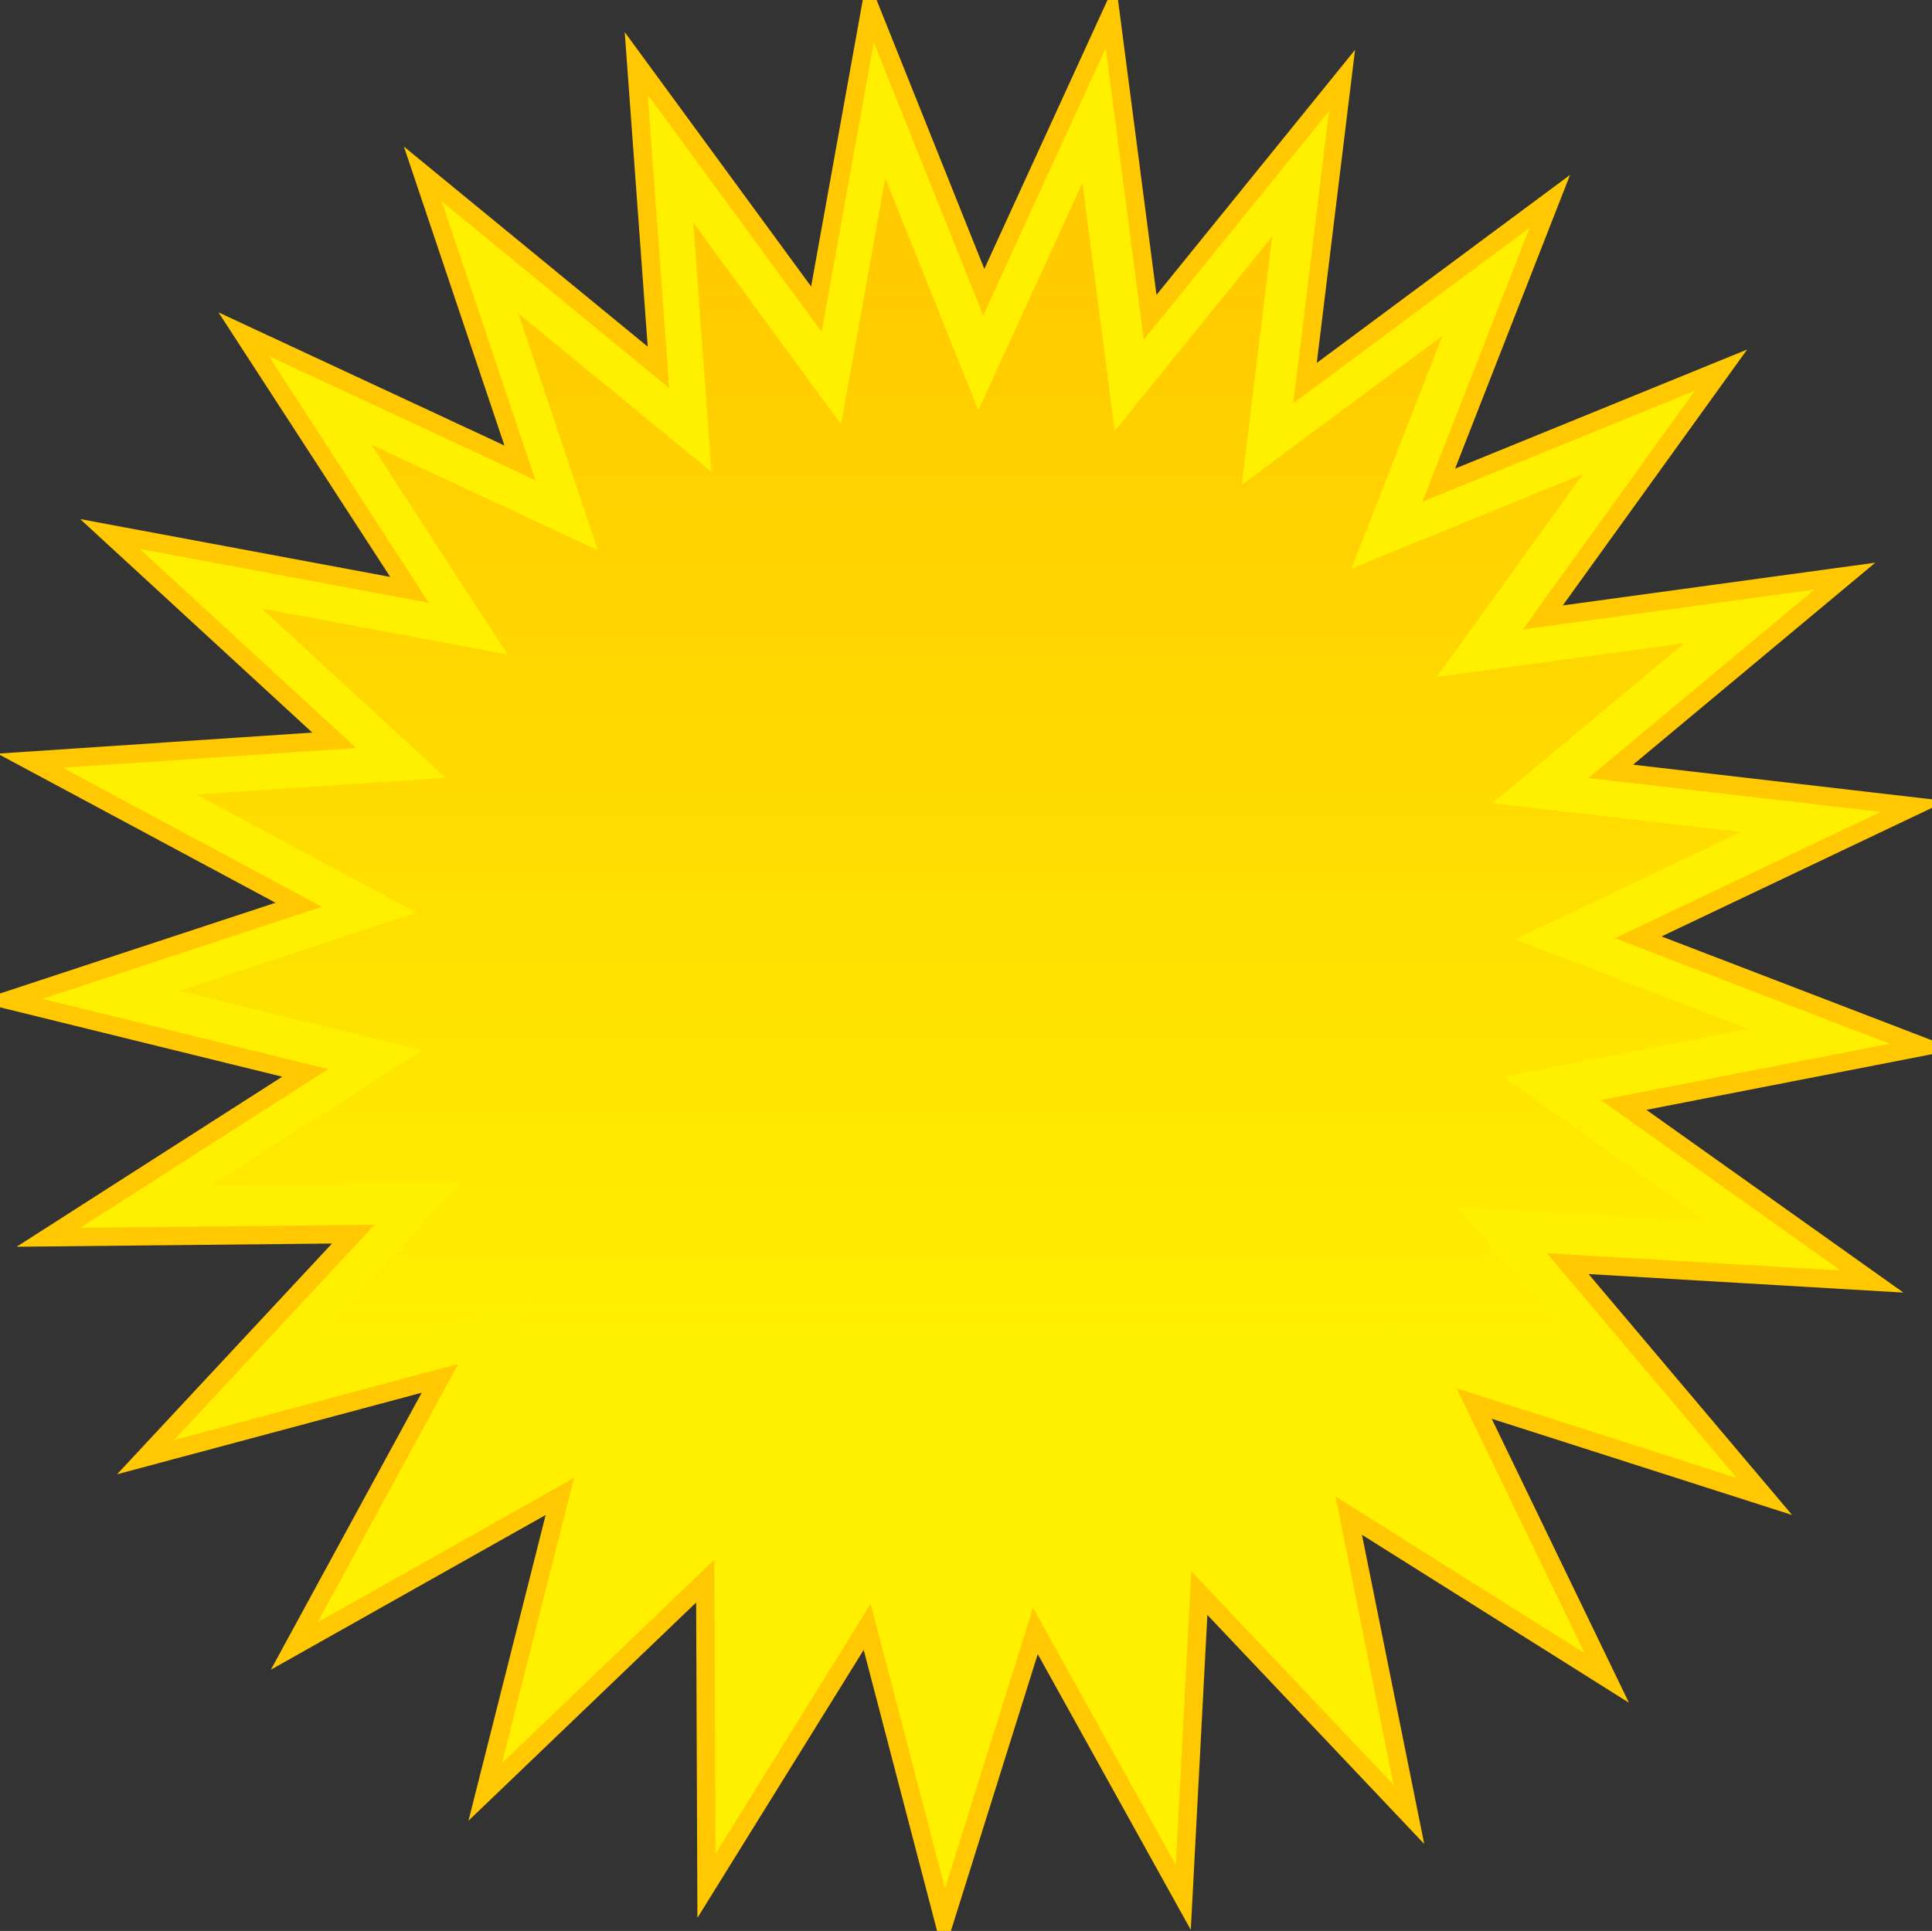
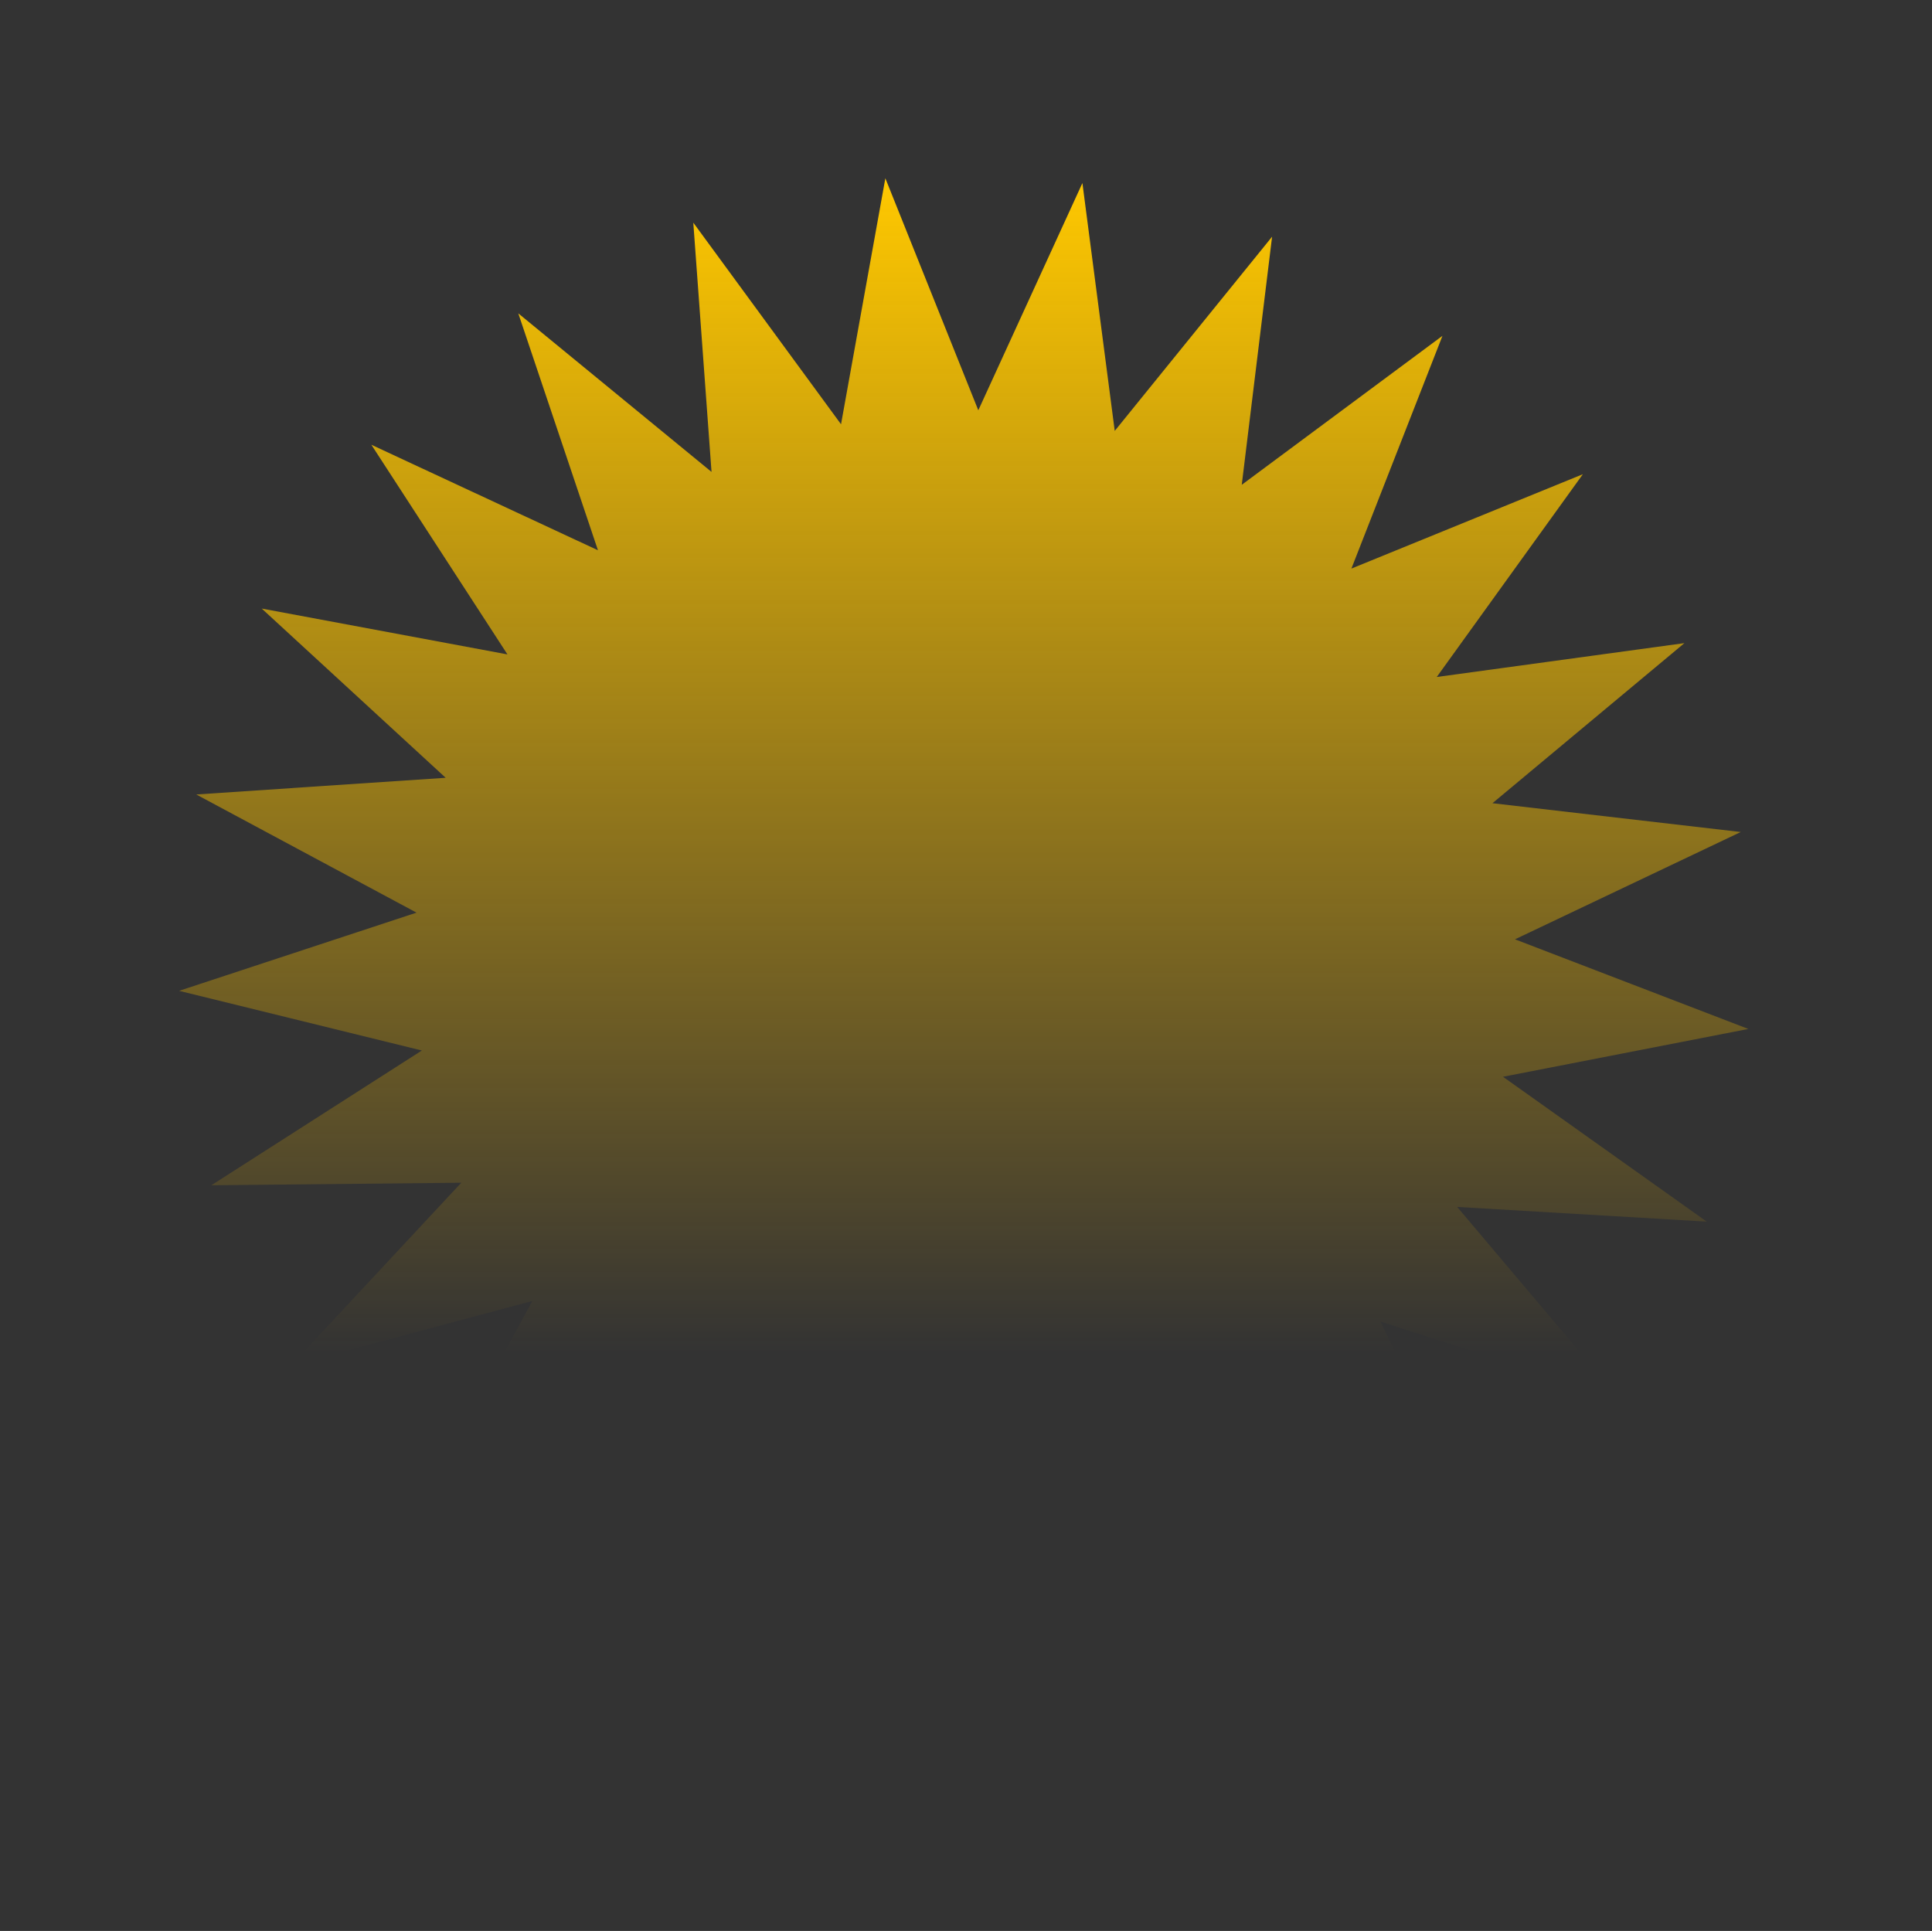
<svg xmlns="http://www.w3.org/2000/svg" viewBox="0 0 84.201 84.164">
  <rect x="0" y="0" width="84.201" height="84.164" fill="#333333" stroke="none" />
  <defs>
    <linearGradient id="a" y2="954.77" gradientUnits="userSpaceOnUse" y1="874.66" x2="674.65" x1="674.65">
      <stop offset="0" stop-color="#ffc800" />
      <stop offset="1" stop-color="#ffc100" stop-opacity="0" />
    </linearGradient>
  </defs>
  <g fill-rule="evenodd">
-     <path d="M64.247 61.175l5.78 11.962-11.246-7.074 2.623 13.024-9.134-9.648-.699 13.267-6.446-11.617-3.976 12.677-3.356-12.855-7.004 11.29-.053-13.286-9.59 9.193 3.251-12.88-11.575 6.518 6.353-11.668-12.833 3.436 9.055-9.721-13.284.135L13.3 46.765.4 43.593l12.618-4.156-11.706-6.281 13.255-.888-9.777-8.994 13.06 2.437-7.233-11.144 12.044 5.608-4.235-12.593 10.27 8.428-.969-13.25 7.852 10.717L37.935.402l4.94 12.333L48.408.656l1.718 13.174L58.49 3.507l-1.612 13.188 10.668-7.919-4.841 12.372 12.302-5.017-7.766 10.78 13.163-1.8-10.203 8.51 13.197 1.53L71.4 40.855l12.402 4.765-13.04 2.541 10.827 7.699-13.262-.781 8.573 10.15z" stroke="#ffc800" stroke-width=".8" fill="#fff000" />
    <path d="M703.07 952.65l7.416 15.351-14.43-9.077 3.365 16.713-11.72-12.381-.897 17.025-8.274-14.907-5.102 16.267-4.306-16.496-8.988 14.488-.068-17.05-12.308 11.798 4.174-16.53-14.855 8.365 8.153-14.973-16.47 4.409 11.622-12.475-17.048.174 14.358-9.193-16.556-4.07 16.193-5.334-15.023-8.06 17.01-1.139-12.546-11.543 16.76 3.128-9.282-14.301 15.455 7.197-5.434-16.16 13.18 10.815-1.244-17.003 10.076 13.753 3.023-16.78 6.34 15.827 7.1-15.5 2.205 16.906 10.732-13.247-2.069 16.923 13.69-10.162-6.212 15.877 15.787-6.438-9.966 13.833 16.892-2.31-13.093 10.92 16.935 1.964-15.397 7.32 15.915 6.114-16.734 3.262 13.895 9.88-17.02-1.002 11.002 13.025z" transform="translate(-389.1 -551.138) scale(.639)" fill="url(#a)" />
  </g>
</svg>